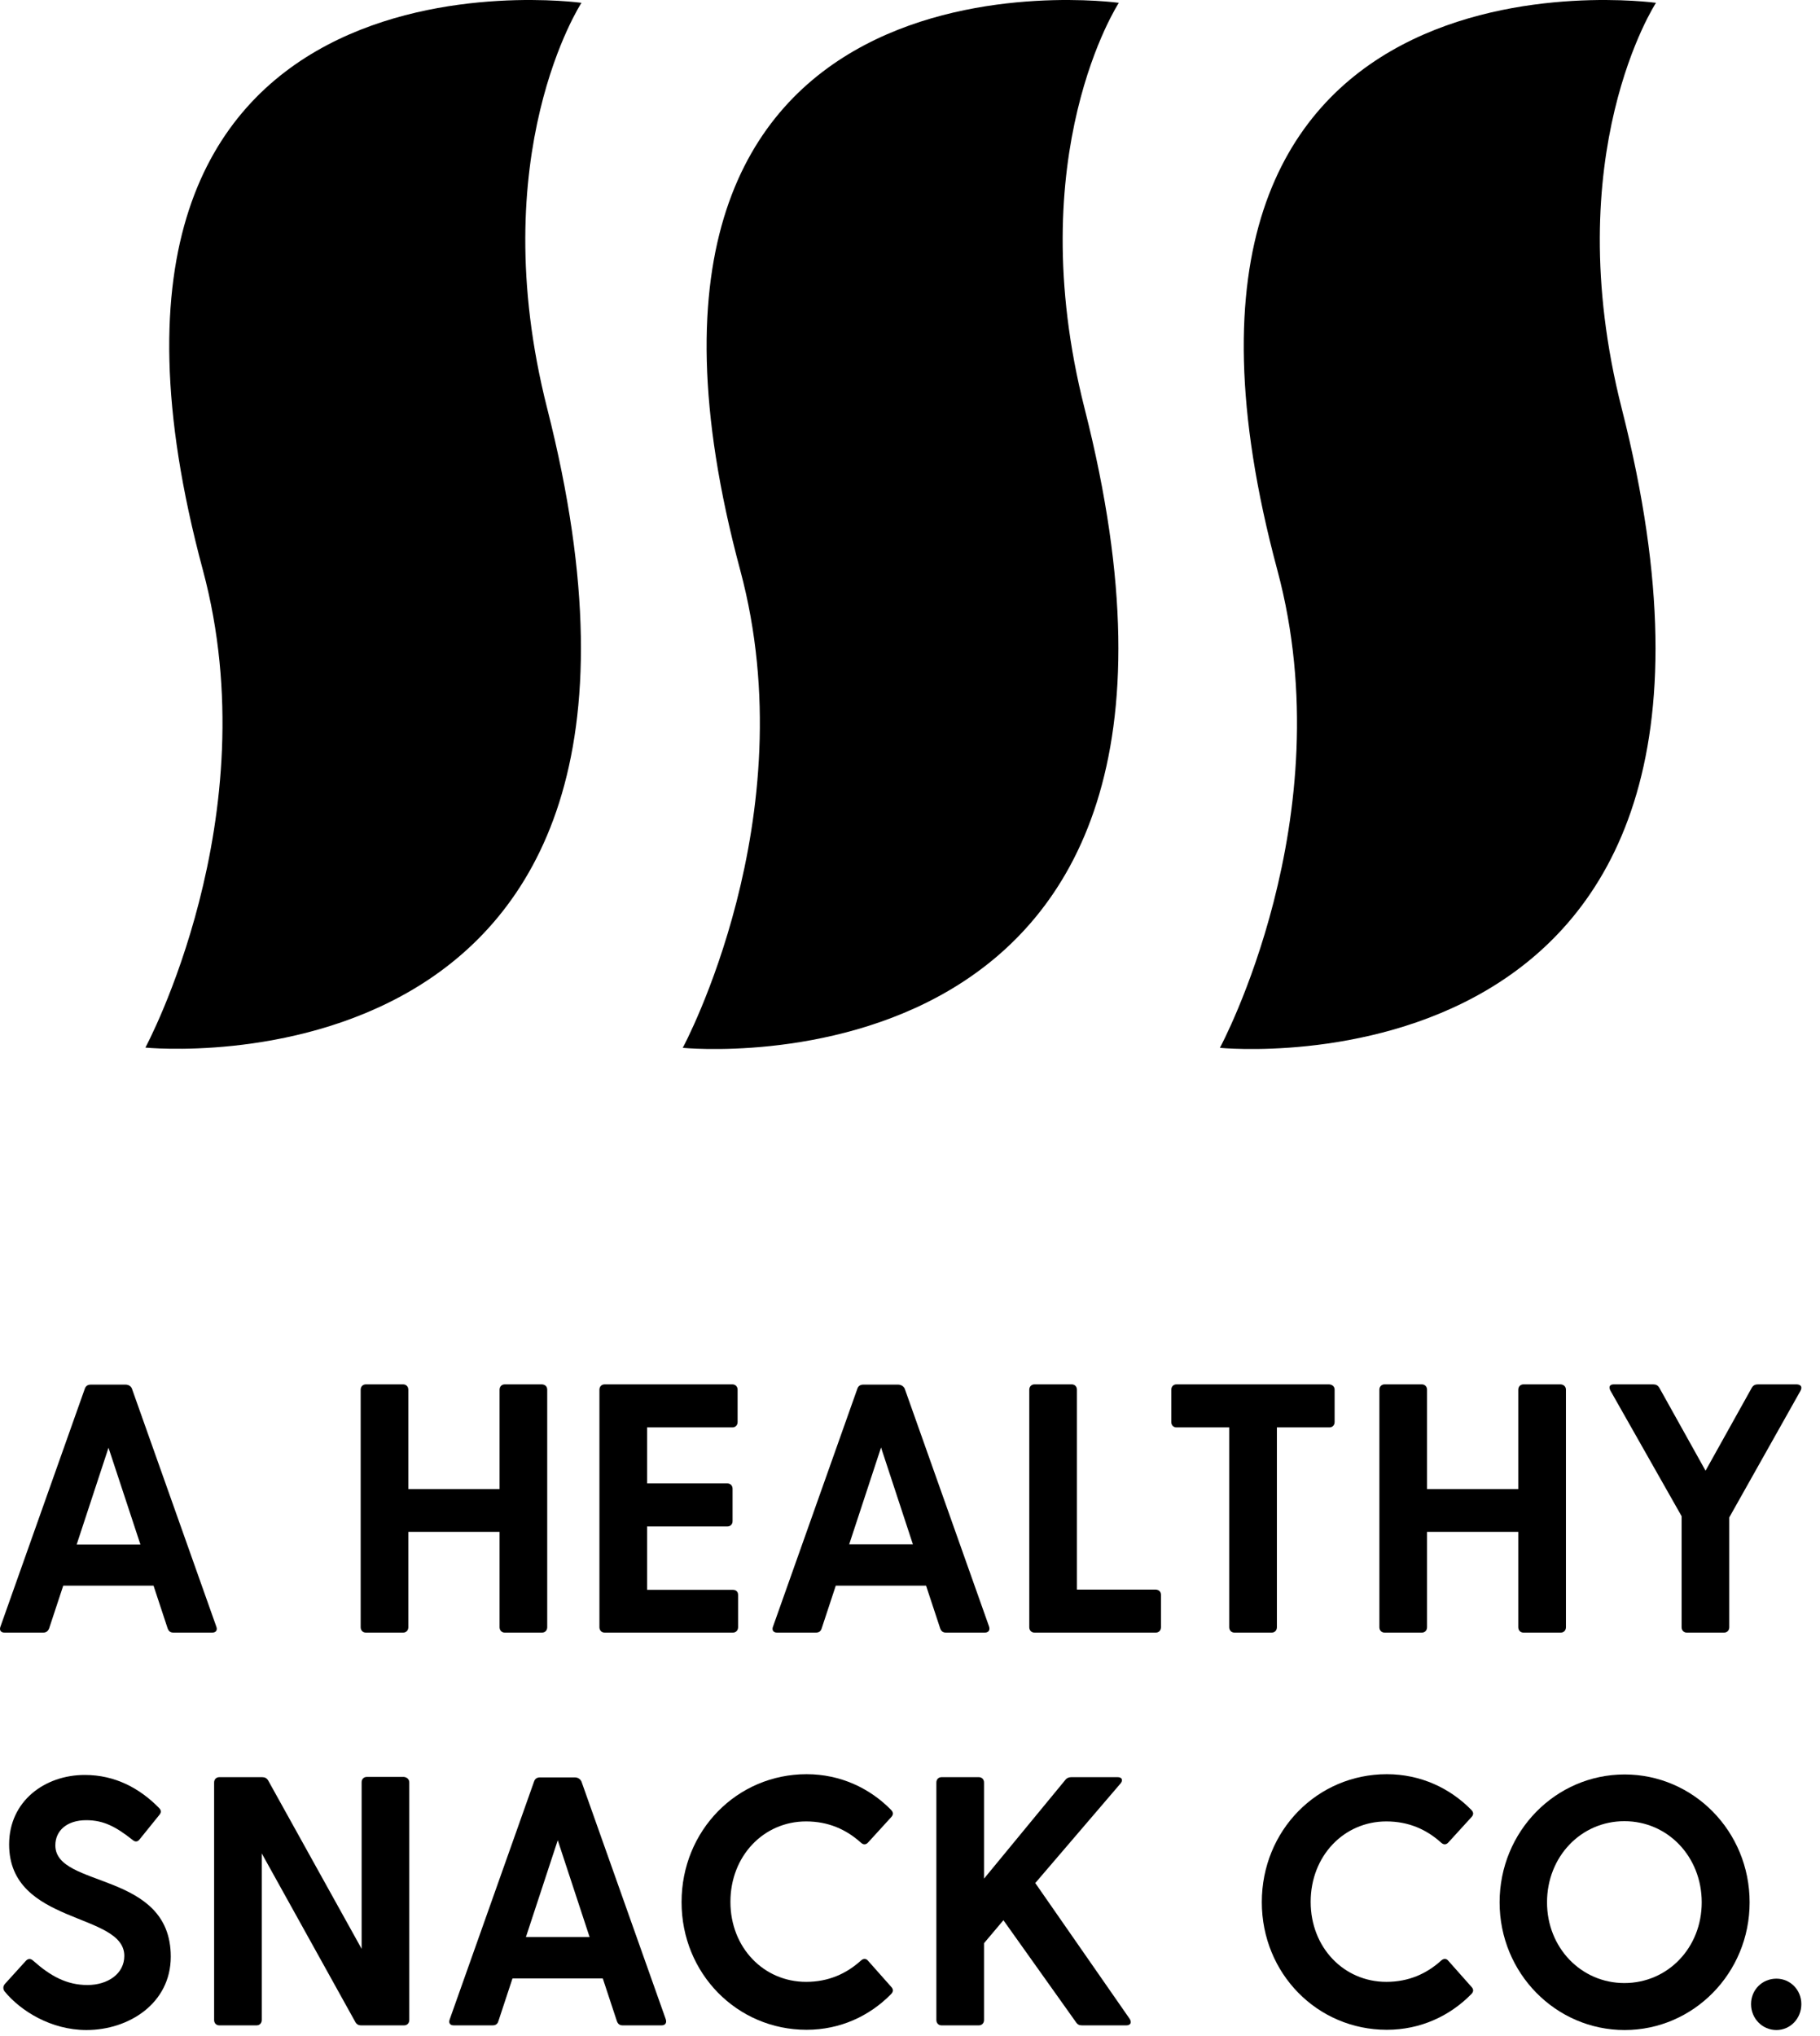
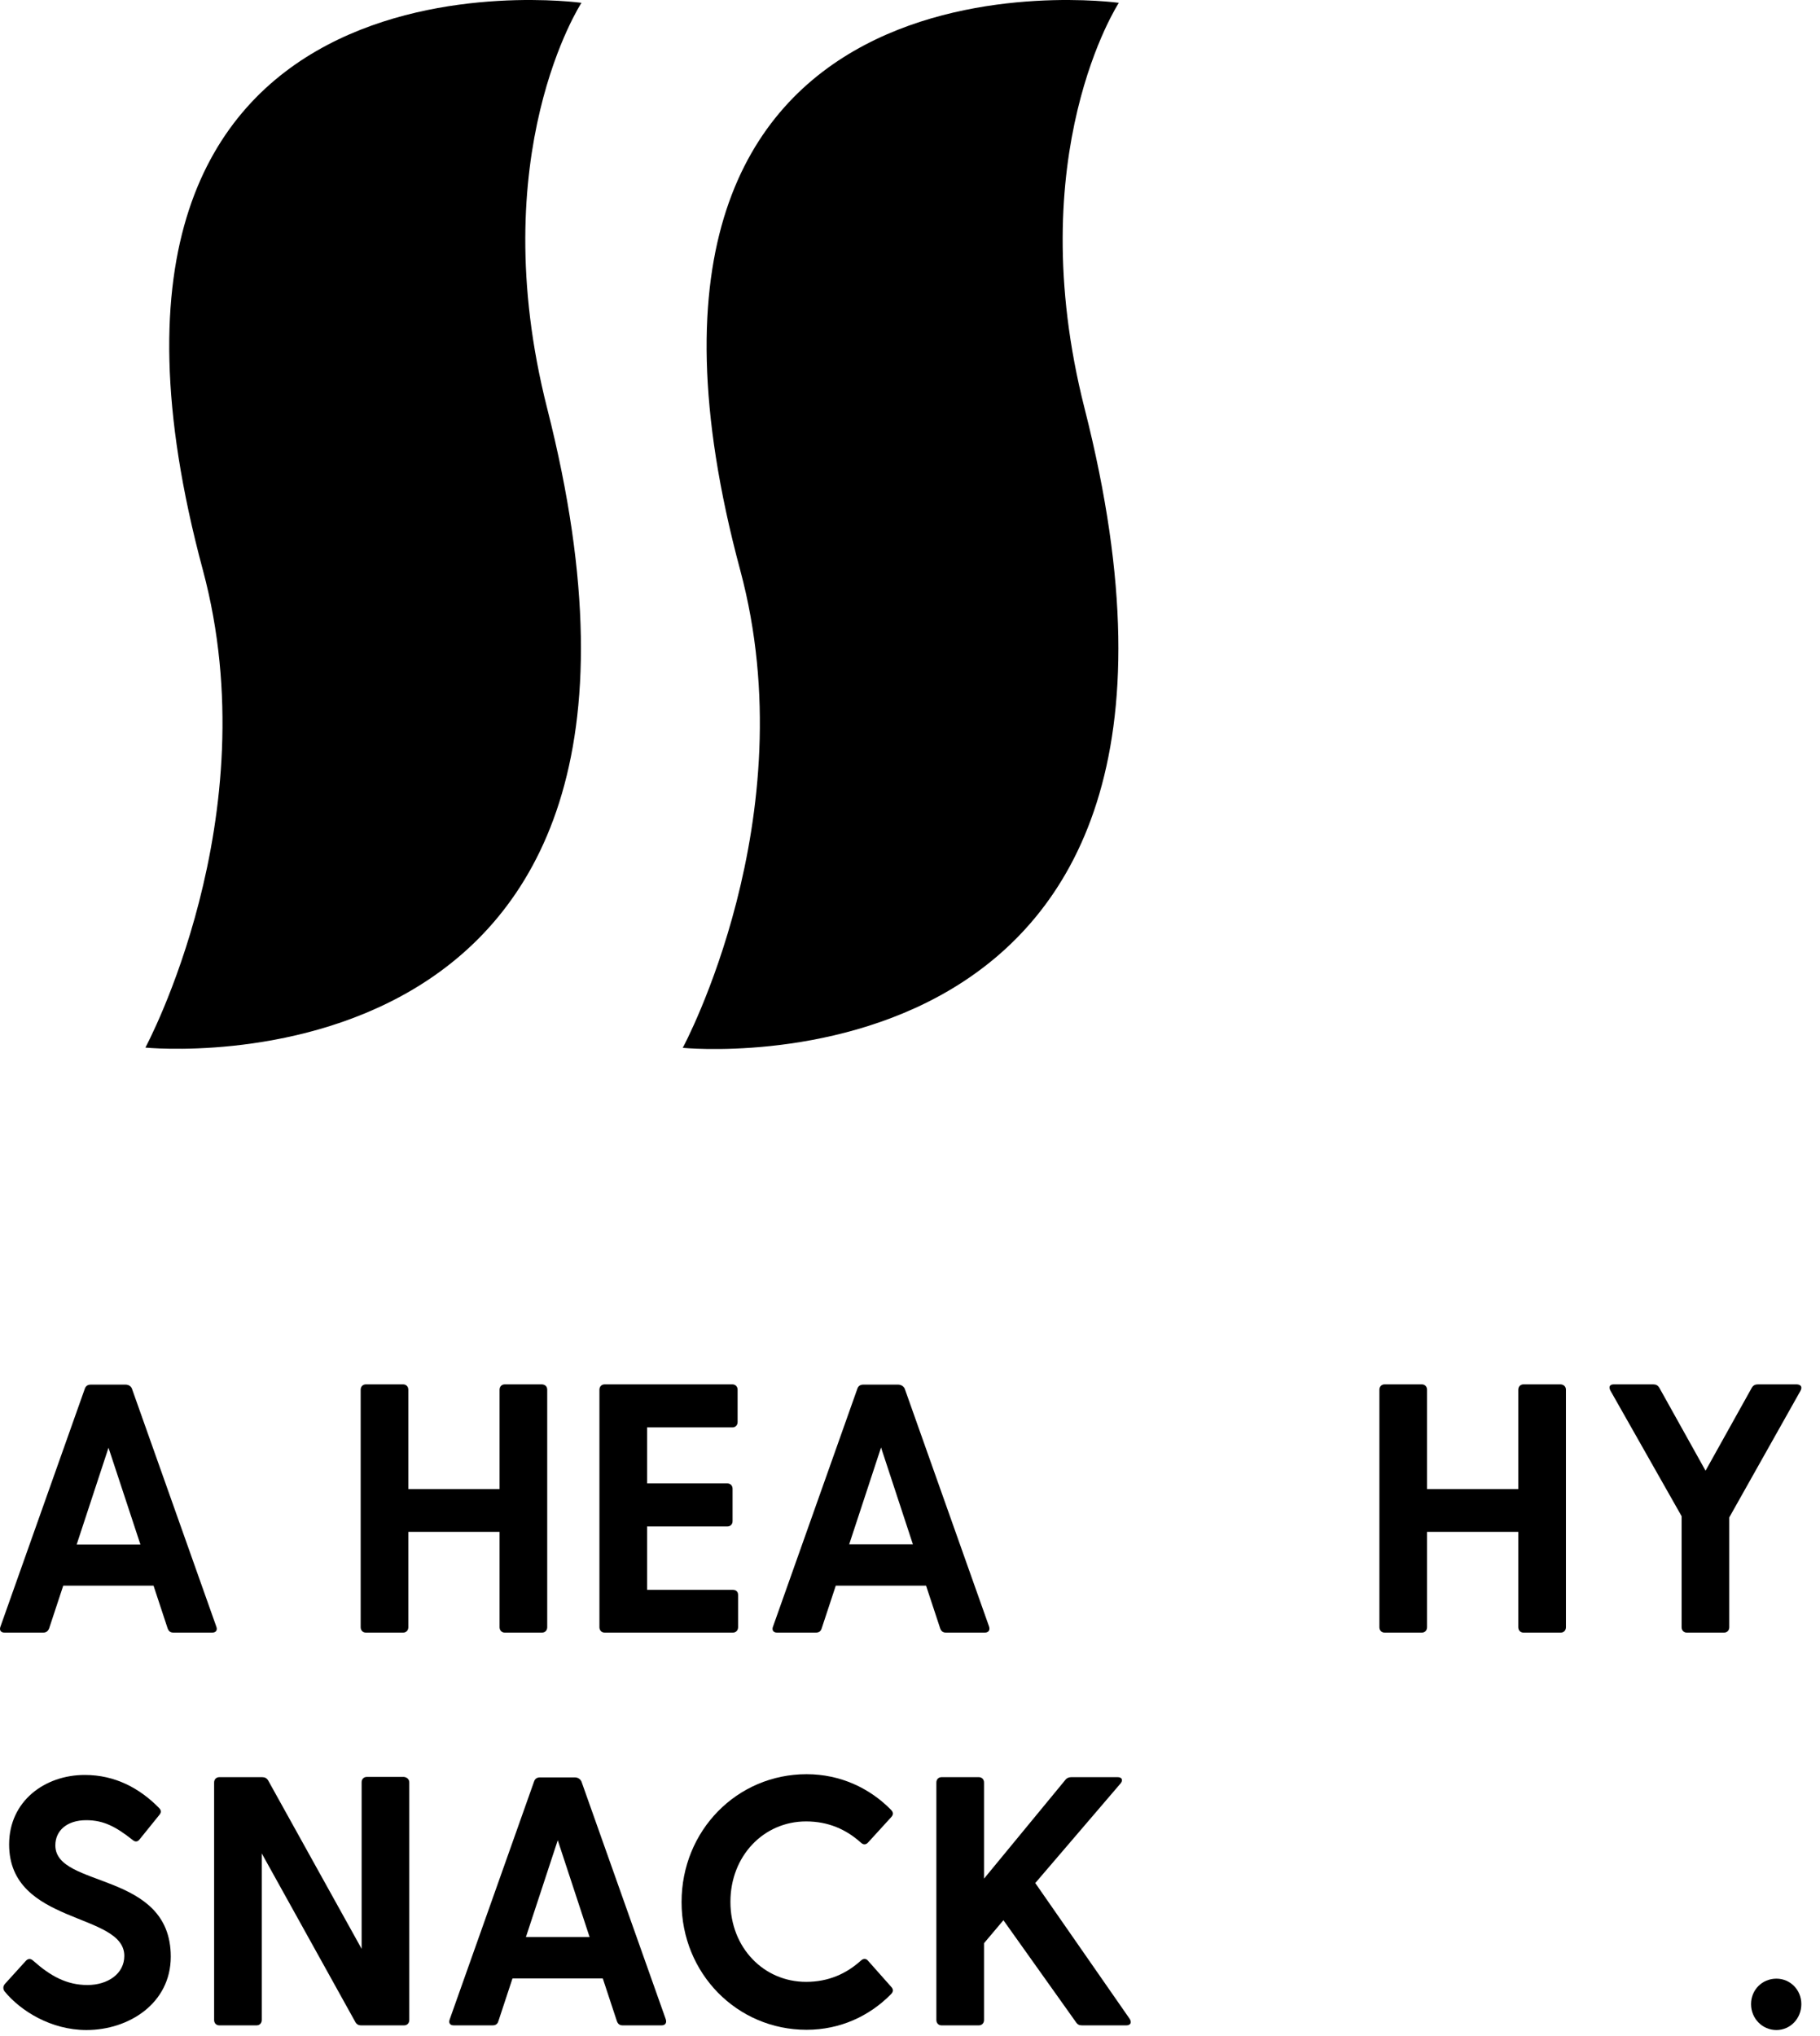
<svg xmlns="http://www.w3.org/2000/svg" width="76" height="85" viewBox="0 0 76 85" fill="none">
  <path d="M8.861 68.158H7.251C7.131 68.158 7.051 68.117 7.001 67.984L6.411 66.197H2.641L2.051 67.984C2.001 68.106 1.921 68.158 1.801 68.158H0.191C0.031 68.158 -0.039 68.055 0.021 67.902L3.541 57.978C3.581 57.856 3.671 57.805 3.791 57.805H5.241C5.361 57.805 5.471 57.866 5.511 57.978L9.031 67.902C9.091 68.055 9.021 68.158 8.861 68.158ZM5.861 64.472L4.531 60.439L3.201 64.482H5.861V64.472Z" fill="black" />
  <path d="M22.851 58.019V67.933C22.851 68.066 22.761 68.158 22.631 68.158H21.081C20.951 68.158 20.861 68.066 20.861 67.933V63.951H17.051V67.933C17.051 68.066 16.961 68.158 16.831 68.158H15.281C15.151 68.158 15.061 68.066 15.061 67.933V58.019C15.061 57.886 15.151 57.794 15.281 57.794H16.831C16.961 57.794 17.051 57.886 17.051 58.019V62.164H20.861V58.019C20.861 57.886 20.951 57.794 21.081 57.794H22.631C22.771 57.805 22.851 57.886 22.851 58.019Z" fill="black" />
  <path d="M30.821 66.585V67.933C30.821 68.066 30.731 68.158 30.601 68.158H25.251C25.121 68.158 25.031 68.066 25.031 67.933V58.019C25.031 57.886 25.121 57.794 25.251 57.794H30.581C30.711 57.794 30.801 57.886 30.801 58.019V59.367C30.801 59.499 30.711 59.591 30.581 59.591H27.021V61.929H30.371C30.501 61.929 30.591 62.021 30.591 62.154V63.502C30.591 63.635 30.501 63.727 30.371 63.727H27.021V66.371H30.601C30.741 66.371 30.821 66.453 30.821 66.585Z" fill="black" />
  <path d="M41.121 68.158H39.511C39.391 68.158 39.311 68.117 39.261 67.984L38.671 66.197H34.901L34.311 67.984C34.271 68.117 34.181 68.158 34.061 68.158H32.451C32.291 68.158 32.221 68.055 32.281 67.902L35.801 57.978C35.841 57.856 35.931 57.805 36.051 57.805H37.501C37.621 57.805 37.731 57.866 37.781 57.978L41.301 67.902C41.351 68.055 41.281 68.158 41.121 68.158ZM38.121 64.472L36.791 60.429L35.461 64.472H38.121Z" fill="black" />
-   <path d="M48.481 66.585V67.933C48.481 68.066 48.391 68.158 48.261 68.158H43.201C43.071 68.158 42.981 68.066 42.981 67.933V58.019C42.981 57.886 43.071 57.794 43.201 57.794H44.751C44.881 57.794 44.971 57.886 44.971 58.019V66.361H48.261C48.401 66.371 48.481 66.453 48.481 66.585Z" fill="black" />
-   <path d="M55.731 58.019V59.367C55.731 59.499 55.641 59.591 55.511 59.591H53.321V67.933C53.321 68.066 53.231 68.158 53.101 68.158H51.551C51.421 68.158 51.331 68.066 51.331 67.933V59.591H49.131C49.001 59.591 48.911 59.499 48.911 59.367V58.019C48.911 57.886 49.001 57.794 49.131 57.794H55.501C55.641 57.805 55.731 57.886 55.731 58.019Z" fill="black" />
  <path d="M65.391 58.019V67.933C65.391 68.066 65.301 68.158 65.171 68.158H63.621C63.491 68.158 63.401 68.066 63.401 67.933V63.951H59.591V67.933C59.591 68.066 59.501 68.158 59.371 68.158H57.821C57.691 68.158 57.601 68.066 57.601 67.933V58.019C57.601 57.886 57.691 57.794 57.821 57.794H59.371C59.501 57.794 59.591 57.886 59.591 58.019V62.164H63.401V58.019C63.401 57.886 63.491 57.794 63.621 57.794H65.171C65.301 57.805 65.391 57.886 65.391 58.019Z" fill="black" />
  <path d="M75.181 58.07L72.211 63.349V67.933C72.211 68.066 72.121 68.158 71.991 68.158H70.441C70.311 68.158 70.221 68.066 70.221 67.933V63.298L67.251 58.06C67.161 57.897 67.221 57.794 67.391 57.794H69.031C69.151 57.794 69.231 57.835 69.291 57.937L71.221 61.399L73.151 57.937C73.211 57.835 73.291 57.794 73.411 57.794H75.031C75.211 57.805 75.271 57.907 75.181 58.07Z" fill="black" />
  <path d="M7.131 81.686C7.131 83.636 5.381 84.749 3.611 84.749C2.131 84.749 0.861 83.953 0.191 83.136C0.121 83.034 0.121 82.931 0.201 82.829L1.071 81.87C1.161 81.768 1.271 81.747 1.391 81.859C2.091 82.482 2.771 82.87 3.651 82.87C4.501 82.87 5.191 82.401 5.191 81.655C5.191 79.818 0.381 80.379 0.381 77C0.381 75.192 1.871 74.1 3.541 74.1C4.801 74.1 5.831 74.651 6.641 75.478C6.741 75.581 6.741 75.672 6.641 75.785L5.841 76.775C5.751 76.898 5.651 76.908 5.541 76.816C4.831 76.254 4.321 75.989 3.601 75.989C2.791 75.989 2.311 76.428 2.311 77.04C2.311 78.848 7.131 78.092 7.131 81.686Z" fill="black" />
  <path d="M17.091 74.416V84.33C17.091 84.463 17.001 84.555 16.871 84.555H15.091C14.971 84.555 14.891 84.514 14.831 84.402L10.931 77.377V84.33C10.931 84.463 10.841 84.555 10.711 84.555H9.161C9.031 84.555 8.941 84.463 8.941 84.33V74.416C8.941 74.284 9.031 74.192 9.161 74.192H10.941C11.061 74.192 11.141 74.233 11.201 74.335L15.101 81.359V74.406C15.101 74.273 15.191 74.182 15.321 74.182H16.871C17.001 74.202 17.091 74.284 17.091 74.416Z" fill="black" />
  <path d="M27.621 84.555H26.011C25.891 84.555 25.811 84.514 25.761 84.381L25.171 82.594H21.401L20.811 84.381C20.771 84.514 20.681 84.555 20.561 84.555H18.951C18.791 84.555 18.721 84.453 18.781 84.299L22.301 74.376C22.341 74.253 22.431 74.202 22.551 74.202H24.001C24.121 74.202 24.231 74.263 24.281 74.376L27.801 84.299C27.851 84.453 27.781 84.555 27.621 84.555ZM24.621 80.869L23.291 76.826L21.961 80.869H24.621Z" fill="black" />
  <path d="M37.211 82.942C37.311 83.044 37.311 83.146 37.211 83.248C36.311 84.167 35.081 84.739 33.681 84.739C30.781 84.739 28.461 82.391 28.461 79.409C28.461 76.418 30.781 74.069 33.681 74.069C35.091 74.069 36.321 74.651 37.211 75.56C37.311 75.662 37.311 75.764 37.211 75.866L36.251 76.918C36.161 77.02 36.051 77.02 35.951 76.928C35.341 76.377 34.591 76.04 33.661 76.04C31.891 76.04 30.501 77.48 30.501 79.399C30.501 81.308 31.891 82.738 33.661 82.738C34.591 82.738 35.341 82.401 35.951 81.849C36.051 81.757 36.171 81.757 36.251 81.86L37.211 82.942Z" fill="black" />
  <path d="M47.031 84.555H45.191C45.071 84.555 45.001 84.525 44.931 84.422L41.901 80.165L41.091 81.124V84.331C41.091 84.463 41.001 84.555 40.871 84.555H39.321C39.191 84.555 39.101 84.463 39.101 84.331V74.416C39.101 74.284 39.191 74.192 39.321 74.192H40.871C41.001 74.192 41.091 74.284 41.091 74.416V78.429L44.481 74.314C44.551 74.222 44.641 74.192 44.741 74.192H46.671C46.861 74.192 46.901 74.325 46.791 74.457L43.231 78.613L47.171 84.279C47.271 84.433 47.211 84.555 47.031 84.555Z" fill="black" />
-   <path d="M61.441 82.942C61.541 83.044 61.541 83.146 61.441 83.248C60.541 84.167 59.311 84.739 57.911 84.739C55.011 84.739 52.691 82.391 52.691 79.409C52.691 76.418 55.011 74.069 57.911 74.069C59.321 74.069 60.551 74.651 61.441 75.56C61.541 75.662 61.541 75.764 61.441 75.866L60.481 76.918C60.391 77.02 60.281 77.02 60.181 76.928C59.571 76.377 58.821 76.04 57.891 76.04C56.121 76.04 54.731 77.48 54.731 79.399C54.731 81.308 56.121 82.738 57.891 82.738C58.821 82.738 59.571 82.401 60.181 81.849C60.281 81.757 60.401 81.757 60.481 81.86L61.441 82.942Z" fill="black" />
-   <path d="M62.621 79.419C62.621 76.448 64.971 74.08 67.841 74.08C70.711 74.08 73.061 76.448 73.061 79.419C73.061 82.38 70.711 84.749 67.841 84.749C64.971 84.749 62.621 82.38 62.621 79.419ZM71.061 79.419C71.061 77.51 69.641 76.03 67.831 76.03C66.021 76.03 64.601 77.51 64.601 79.419C64.601 81.308 66.021 82.788 67.831 82.788C69.641 82.788 71.061 81.318 71.061 79.419Z" fill="black" />
  <path d="M73.121 83.667C73.121 83.075 73.581 82.605 74.181 82.605C74.761 82.605 75.221 83.075 75.221 83.667C75.221 84.269 74.761 84.749 74.181 84.749C73.591 84.749 73.121 84.269 73.121 83.667Z" fill="black" />
  <path d="M24.281 0.118C24.281 0.118 20.151 6.428 22.851 17.056C30.251 46.165 6.071 43.735 6.071 43.735C6.071 43.735 11.251 34.148 8.471 23.795C1.241 -3.078 24.281 0.118 24.281 0.118Z" fill="black" />
  <path d="M46.721 0.118C46.721 0.118 42.591 6.428 45.291 17.056C52.701 46.175 28.511 43.745 28.511 43.745C28.511 43.745 33.691 34.158 30.911 23.805C23.681 -3.078 46.721 0.118 46.721 0.118Z" fill="black" />
-   <path d="M69.151 0.118C69.151 0.118 65.021 6.428 67.721 17.056C75.131 46.175 50.941 43.745 50.941 43.745C50.941 43.745 56.121 34.158 53.341 23.805C46.111 -3.078 69.151 0.118 69.151 0.118Z" fill="black" />
</svg>